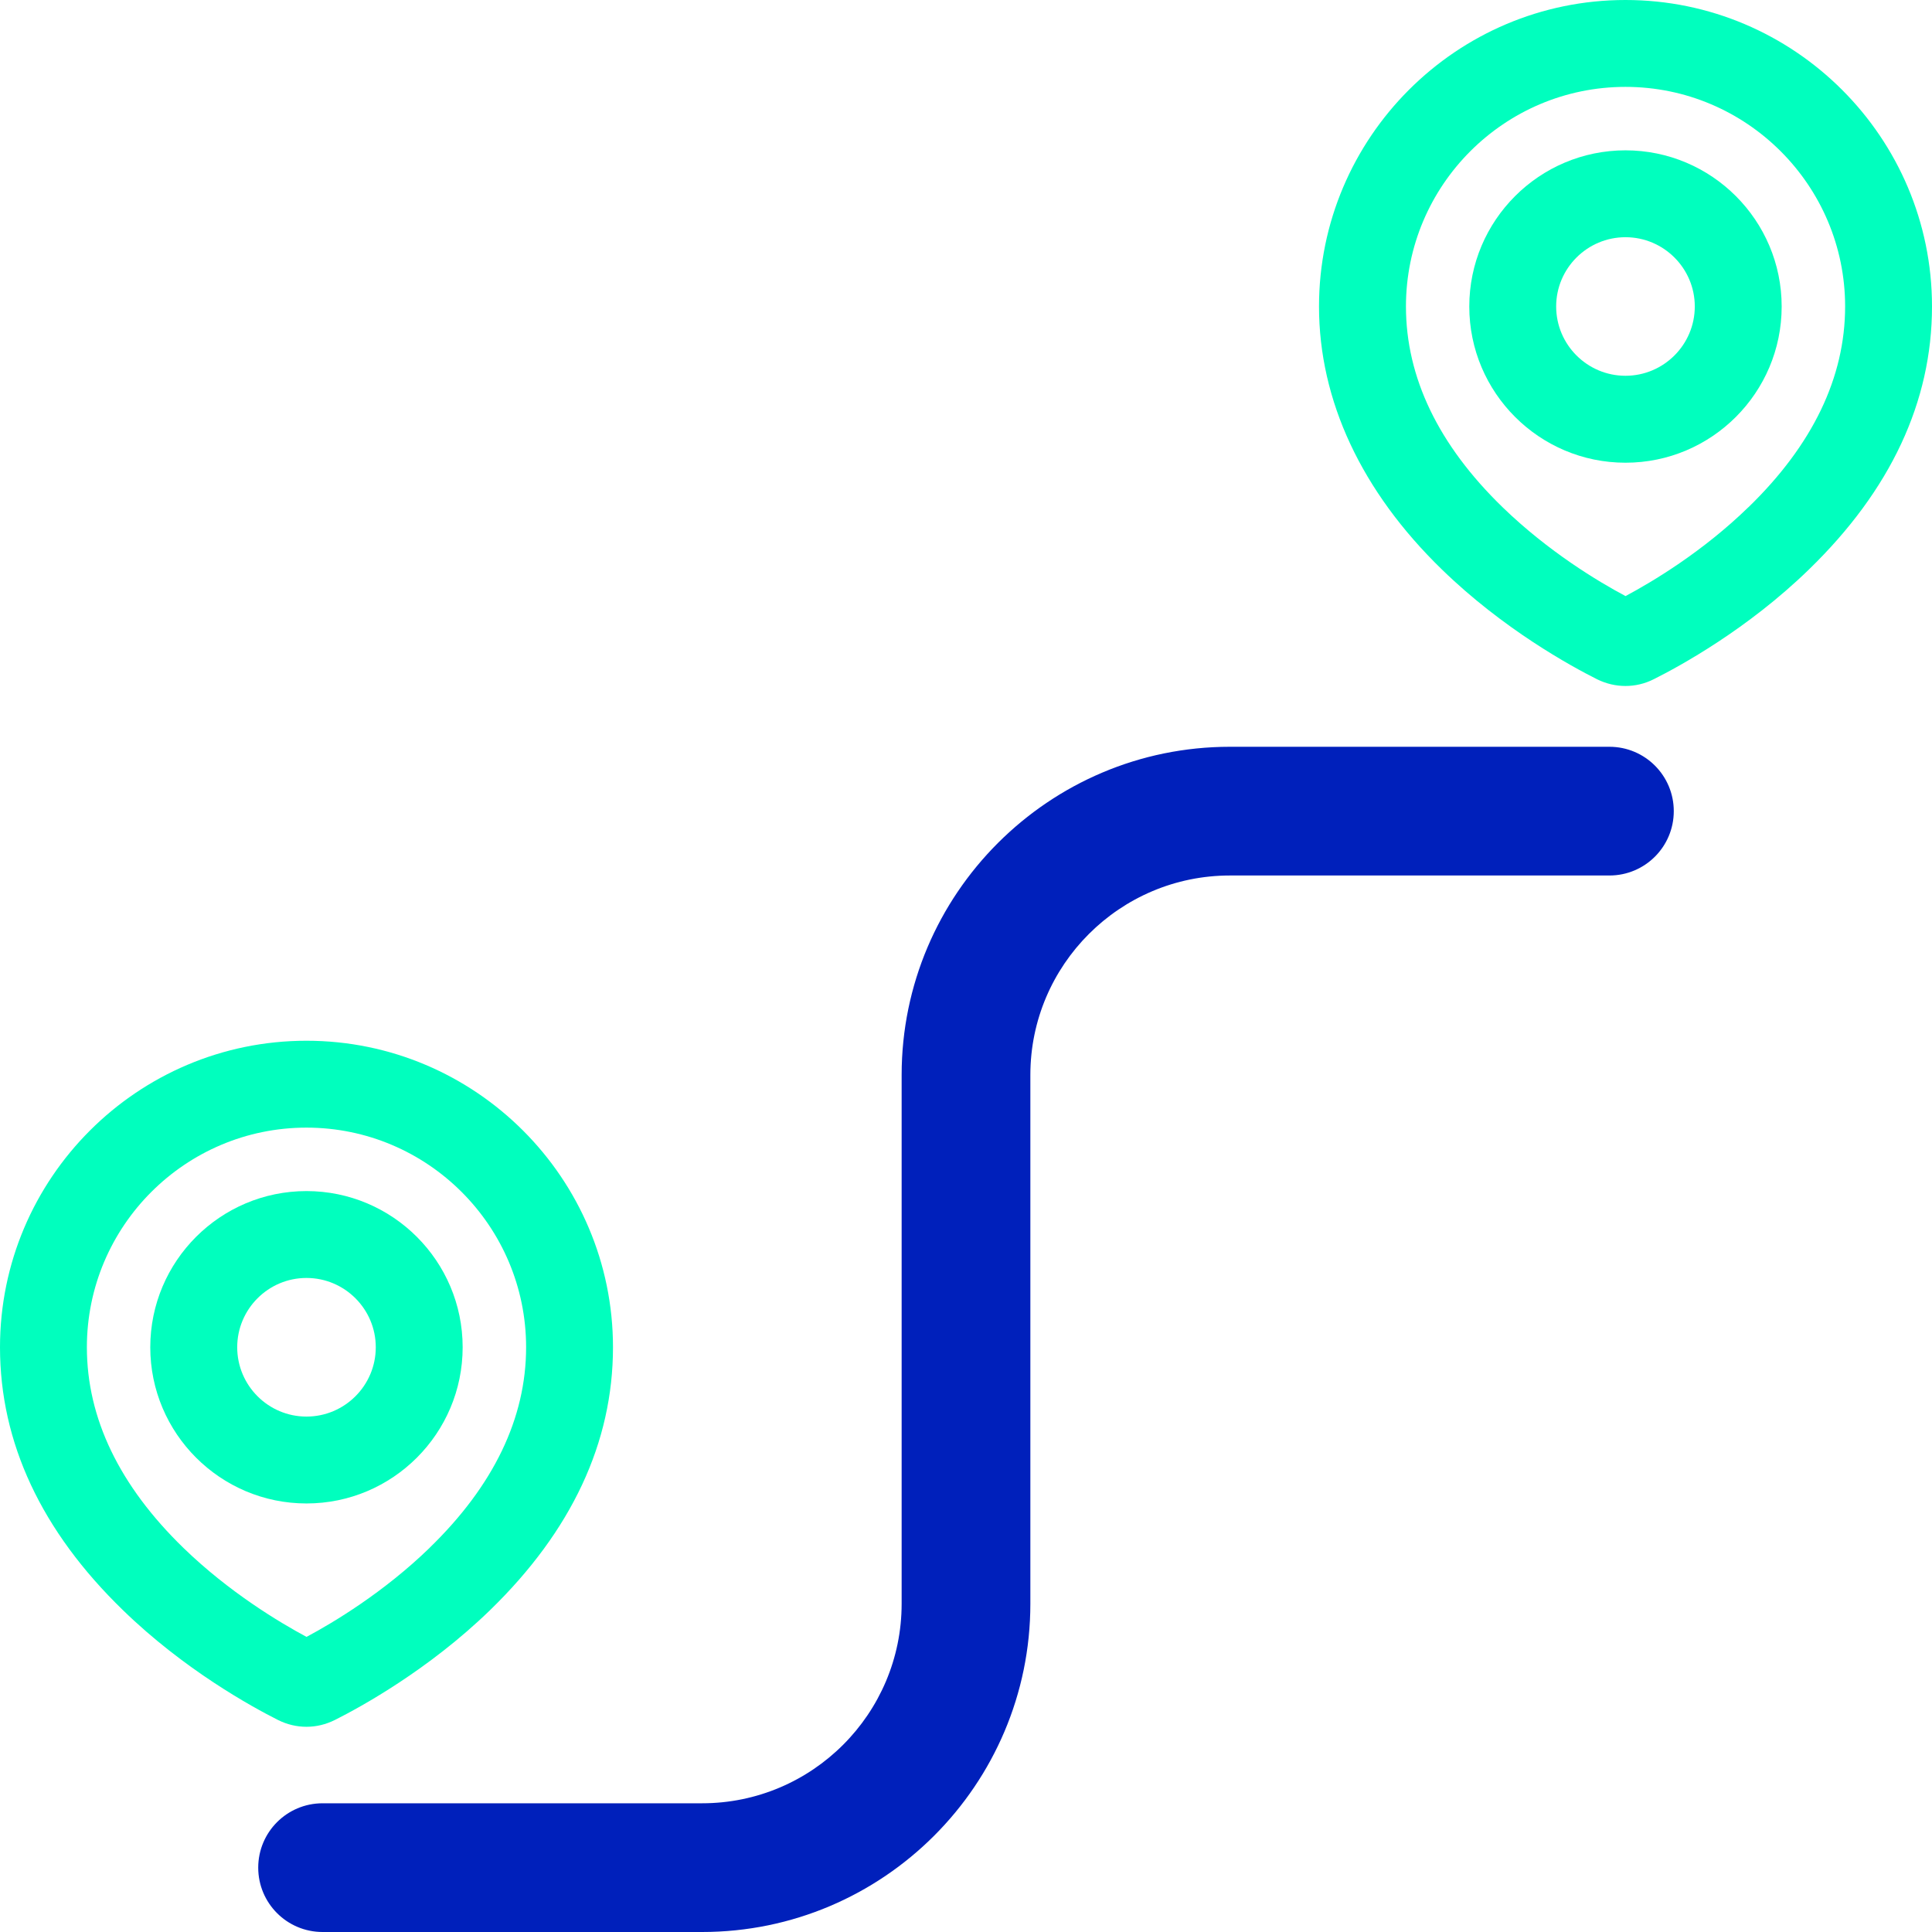
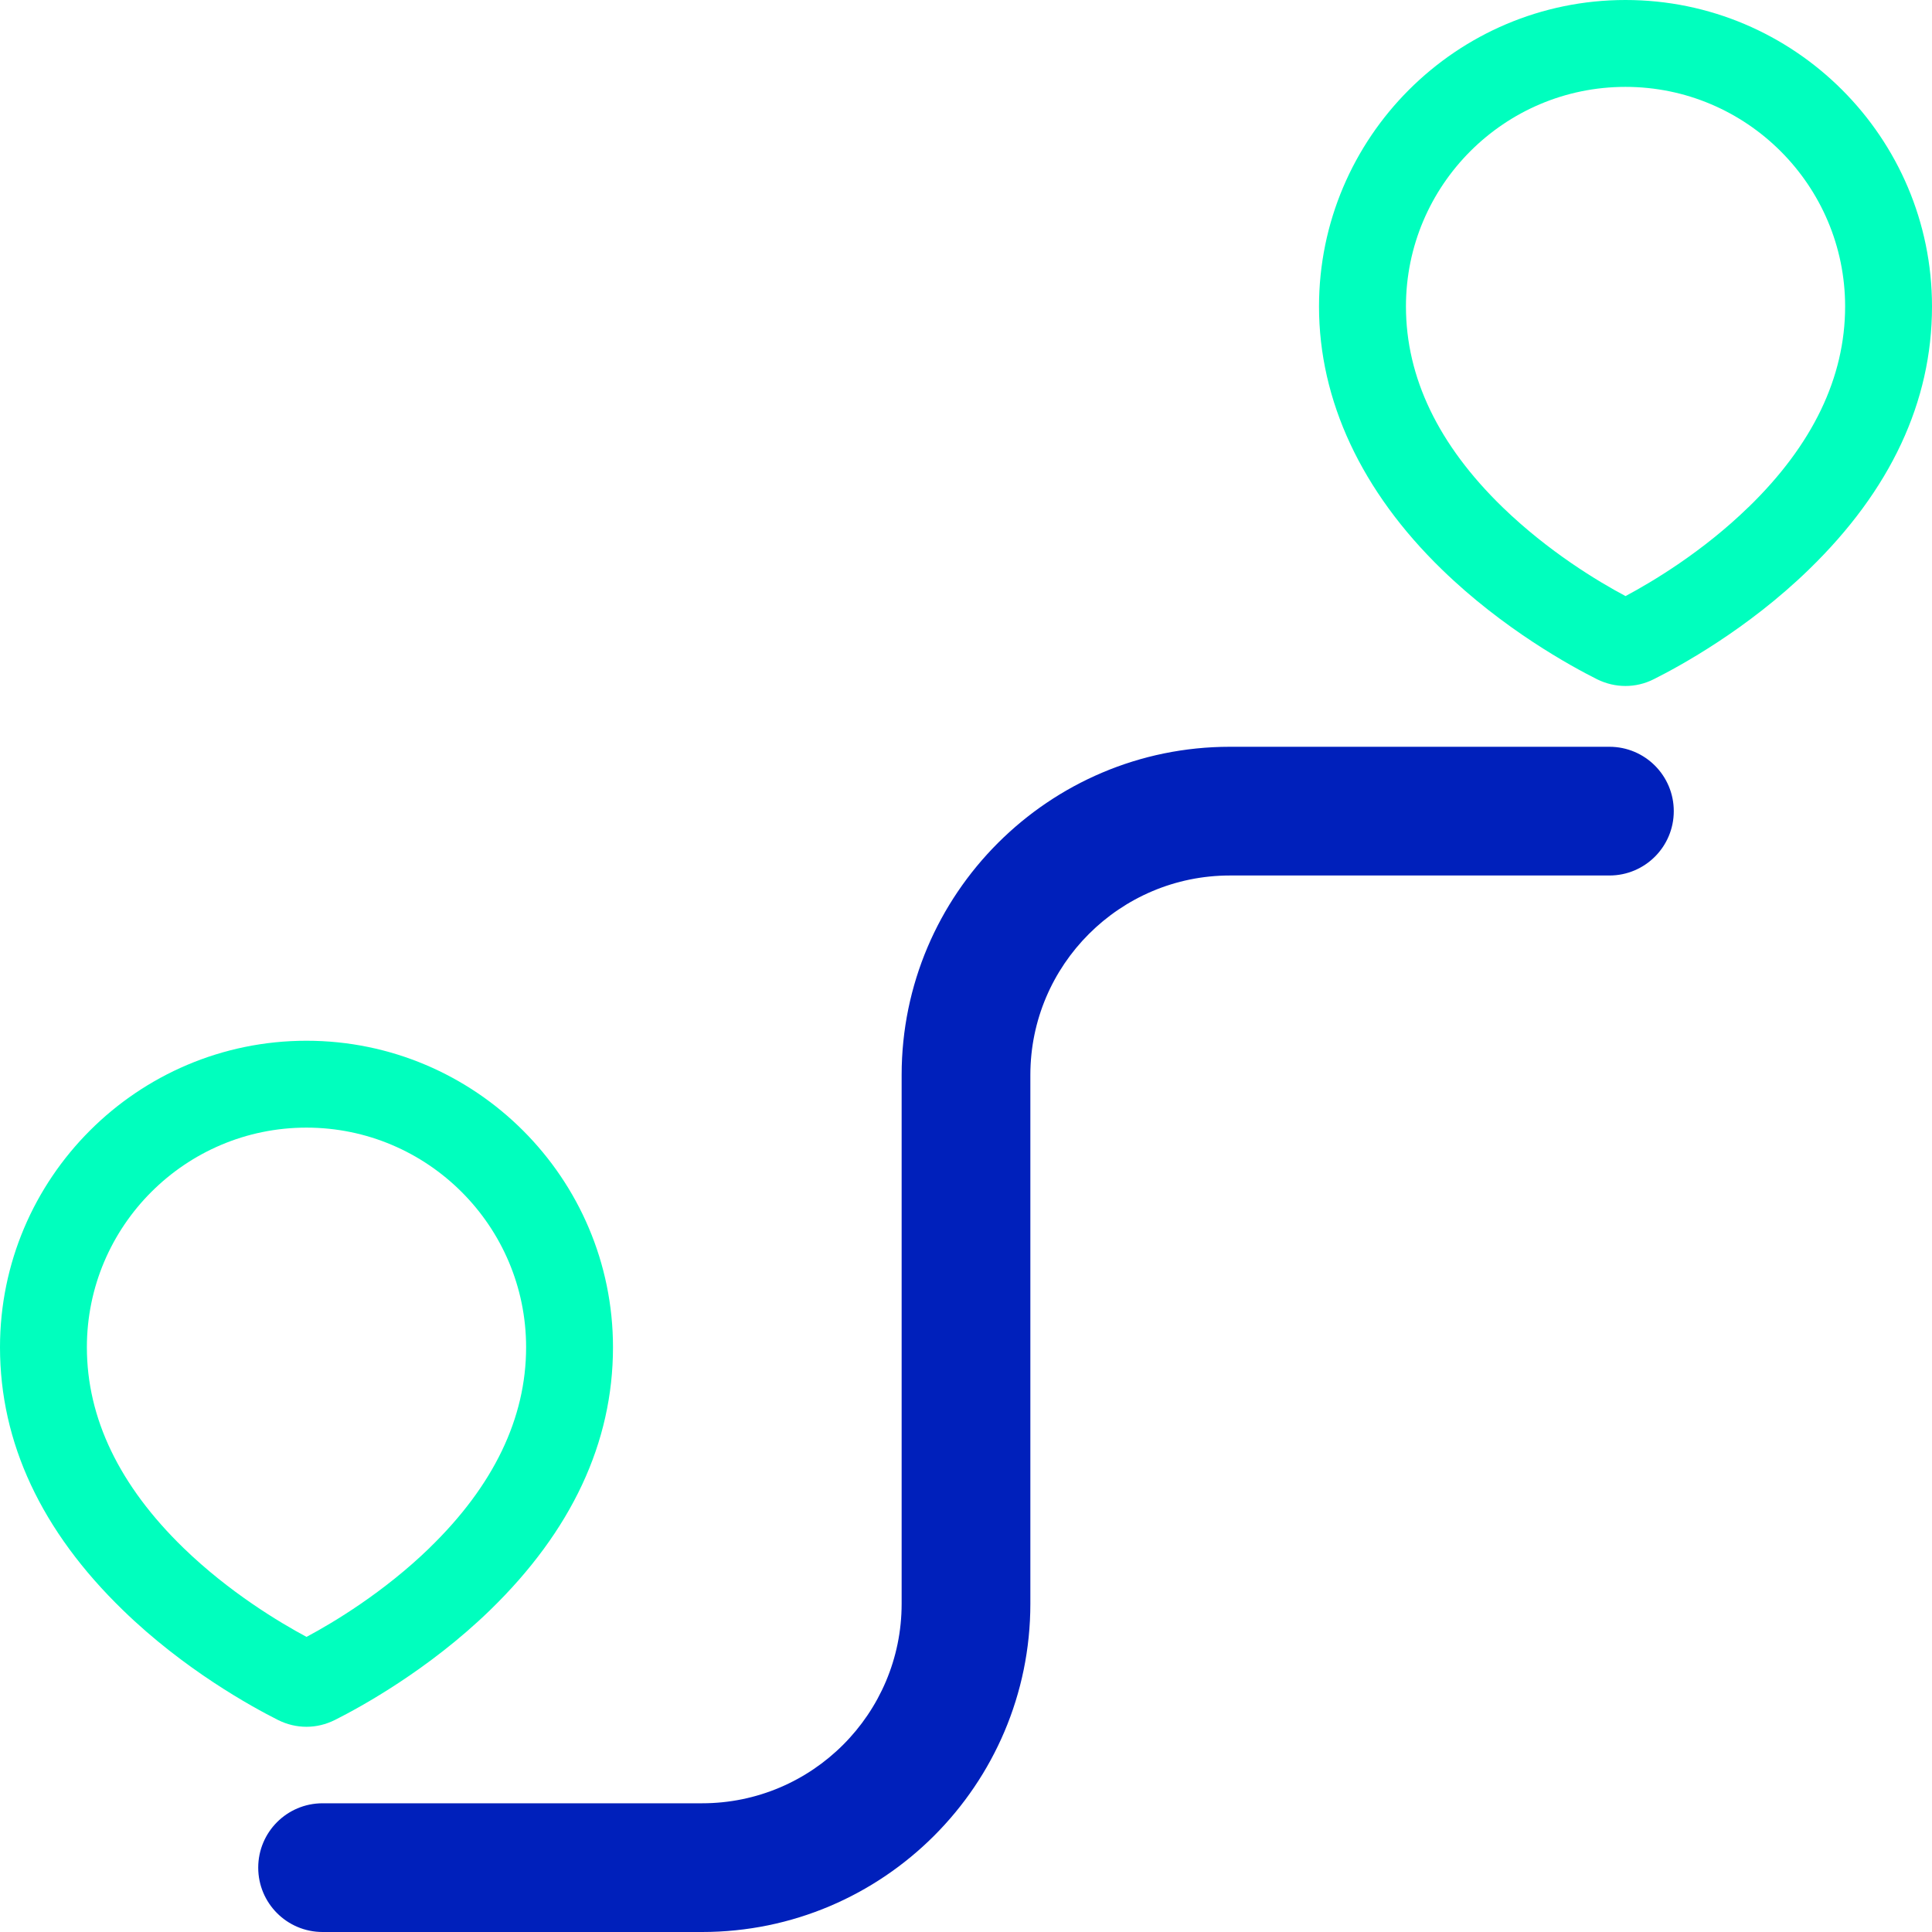
<svg xmlns="http://www.w3.org/2000/svg" version="1.1" id="Layer_1" x="0px" y="0px" viewBox="0 0 32 32" style="enable-background:new 0 0 32 32;" xml:space="preserve">
  <style type="text/css">
	.st0{fill:#00FFBE;}
	.st1{fill:#0020BB;}
</style>
  <g>
    <g>
      <path class="st0" d="M26.923,0.533c-2.509,0-4.543,2.034-4.543,4.544c0,1.694,0.899,3.026,1.875,3.974    c0.976,0.948,2.048,1.529,2.437,1.723c0.148,0.074,0.316,0.074,0.463,0c0.39-0.195,1.461-0.775,2.437-1.723    c0.976-0.947,1.875-2.28,1.875-3.974C31.467,2.567,29.432,0.533,26.923,0.533z M29.331,8.783    c-0.937,0.91-1.971,1.471-2.344,1.657c-0.043,0.021-0.087,0.021-0.129,0c-0.373-0.187-1.406-0.747-2.344-1.657    c-0.938-0.911-1.762-2.153-1.762-3.706c0-2.303,1.867-4.17,4.17-4.17c2.303,0,4.17,1.867,4.17,4.17    C31.093,6.63,30.269,7.872,29.331,8.783z" />
      <path class="st0" d="M26.923,11.362c-0.161,0-0.319-0.037-0.468-0.11c-0.437-0.219-1.556-0.831-2.572-1.819    c-1.332-1.293-2.036-2.799-2.036-4.356C21.847,2.277,24.125,0,26.923,0C29.722,0,32,2.277,32,5.076    c0,1.578-0.686,3.044-2.038,4.356c-1.016,0.988-2.135,1.6-2.569,1.817    C27.244,11.325,27.082,11.362,26.923,11.362z M26.923,1.439c-2.006,0-3.636,1.631-3.636,3.637    c0,1.176,0.538,2.294,1.599,3.324c0.761,0.738,1.588,1.234,2.038,1.473c0.447-0.239,1.276-0.733,2.036-1.473    h0.001c1.062-1.031,1.6-2.149,1.6-3.324C30.561,3.071,28.928,1.439,26.923,1.439z" />
    </g>
    <g>
-       <path class="st0" d="M26.923,3.022c-1.134,0-2.054,0.919-2.054,2.054c0,1.134,0.92,2.054,2.054,2.054    c1.135,0,2.054-0.92,2.054-2.054C28.977,3.942,28.057,3.022,26.923,3.022z M26.923,6.757    c-0.928,0-1.681-0.753-1.681-1.681c0-0.928,0.753-1.681,1.681-1.681c0.928,0,1.681,0.753,1.681,1.681    C28.603,6.005,27.851,6.757,26.923,6.757z" />
-       <path class="st0" d="M26.923,7.664c-1.427,0-2.587-1.16-2.587-2.587s1.16-2.587,2.587-2.587    c1.427,0,2.587,1.16,2.587,2.587S28.35,7.664,26.923,7.664z M26.923,3.929c-0.633,0-1.148,0.515-1.148,1.147    c0,0.633,0.515,1.148,1.148,1.148c0.633,0,1.148-0.515,1.148-1.148C28.071,4.444,27.556,3.929,26.923,3.929z" />
-     </g>
+       </g>
  </g>
  <g>
    <g>
      <path class="st0" d="M5.076,17.771c-2.509,0-4.543,2.034-4.543,4.544c0,1.694,0.899,3.026,1.875,3.974    c0.976,0.948,2.048,1.529,2.437,1.723c0.148,0.074,0.316,0.074,0.463,0c0.39-0.195,1.461-0.775,2.437-1.723    c0.976-0.947,1.875-2.28,1.875-3.974C9.62,19.805,7.586,17.771,5.076,17.771z M7.485,26.021    c-0.937,0.91-1.971,1.471-2.344,1.657c-0.043,0.021-0.087,0.021-0.129,0c-0.373-0.187-1.406-0.747-2.344-1.657    c-0.938-0.911-1.762-2.153-1.762-3.706c0-2.303,1.867-4.17,4.17-4.17c2.303,0,4.17,1.867,4.17,4.17    C9.246,23.868,8.423,25.11,7.485,26.021z" />
      <path class="st0" d="M5.076,28.601c-0.16,0-0.319-0.037-0.468-0.111c-0.436-0.219-1.557-0.834-2.571-1.82    C0.685,25.359,0,23.893,0,22.315c0-2.8,2.277-5.077,5.076-5.077c2.8,0,5.077,2.278,5.077,5.077    c0,1.577-0.685,3.042-2.037,4.355c-1.015,0.985-2.135,1.6-2.569,1.818C5.397,28.563,5.237,28.601,5.076,28.601z     M5.076,18.677c-2.006,0-3.637,1.632-3.637,3.638c0,1.174,0.538,2.293,1.6,3.324    c0.757,0.734,1.587,1.231,2.038,1.473c0.444-0.237,1.277-0.736,2.037-1.473v-0.001    c1.062-1.03,1.6-2.149,1.6-3.323C8.714,20.309,7.082,18.677,5.076,18.677z" />
    </g>
    <g>
-       <path class="st0" d="M5.076,20.261c-1.134,0-2.054,0.919-2.054,2.054c0,1.134,0.92,2.054,2.054,2.054    c1.135,0,2.054-0.92,2.054-2.054C7.13,21.18,6.211,20.261,5.076,20.261z M5.076,23.995    c-0.928,0-1.681-0.753-1.681-1.681c0-0.928,0.753-1.681,1.681-1.681c0.928,0,1.681,0.753,1.681,1.681    C6.757,23.243,6.005,23.995,5.076,23.995z" />
-       <path class="st0" d="M5.076,24.902c-1.426,0-2.587-1.16-2.587-2.587c0-1.427,1.16-2.587,2.587-2.587    c1.427,0,2.587,1.16,2.587,2.587C7.663,23.742,6.503,24.902,5.076,24.902z M5.076,21.167    c-0.632,0-1.147,0.515-1.147,1.148c0,0.633,0.515,1.148,1.147,1.148c0.633,0,1.148-0.515,1.148-1.148    C6.224,21.682,5.709,21.167,5.076,21.167z" />
-     </g>
+       </g>
  </g>
  <g>
    <path class="st1" d="M11.629,32h-6.286c-0.589,0-1.066-0.477-1.066-1.066c0-0.589,0.477-1.066,1.066-1.066h6.286   c1.822,0,3.305-1.482,3.305-3.305v-8.758c0-2.997,2.439-5.436,5.437-5.436h6.286c0.589,0,1.066,0.477,1.066,1.066   c0,0.589-0.477,1.066-1.066,1.066h-6.286c-1.822,0-3.305,1.482-3.305,3.304v8.758C17.066,29.561,14.627,32,11.629,32z" />
  </g>
</svg>